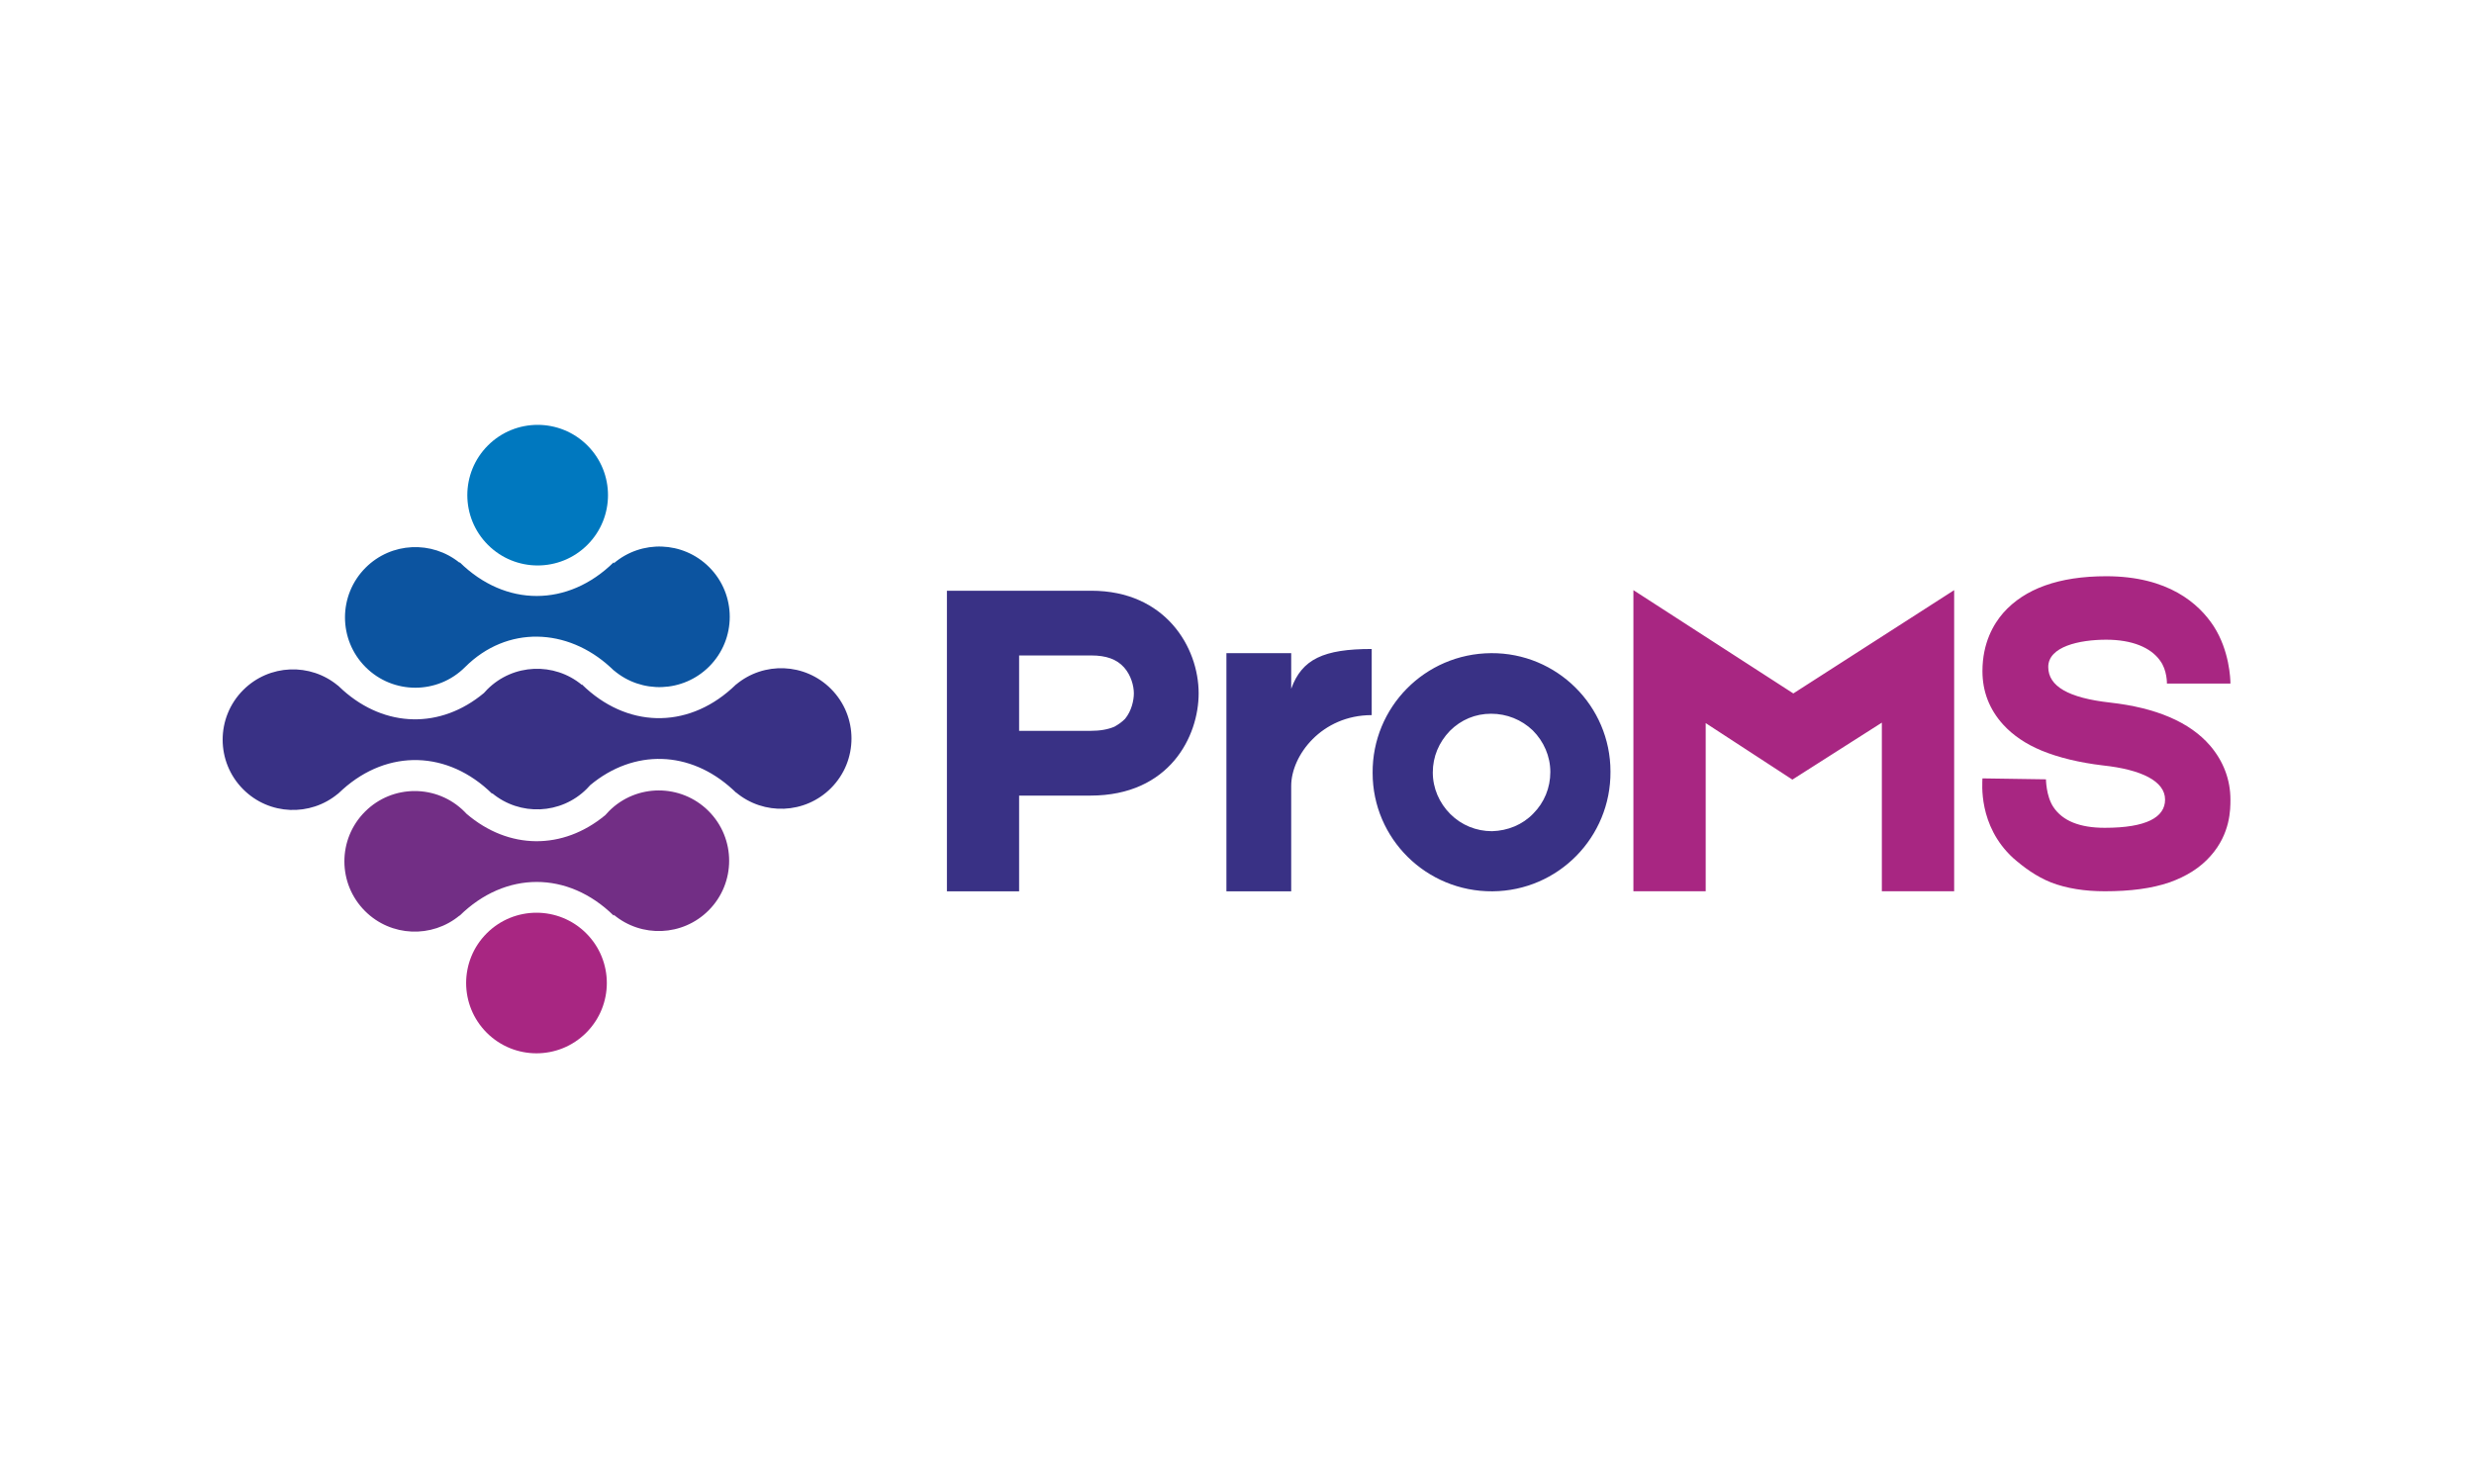
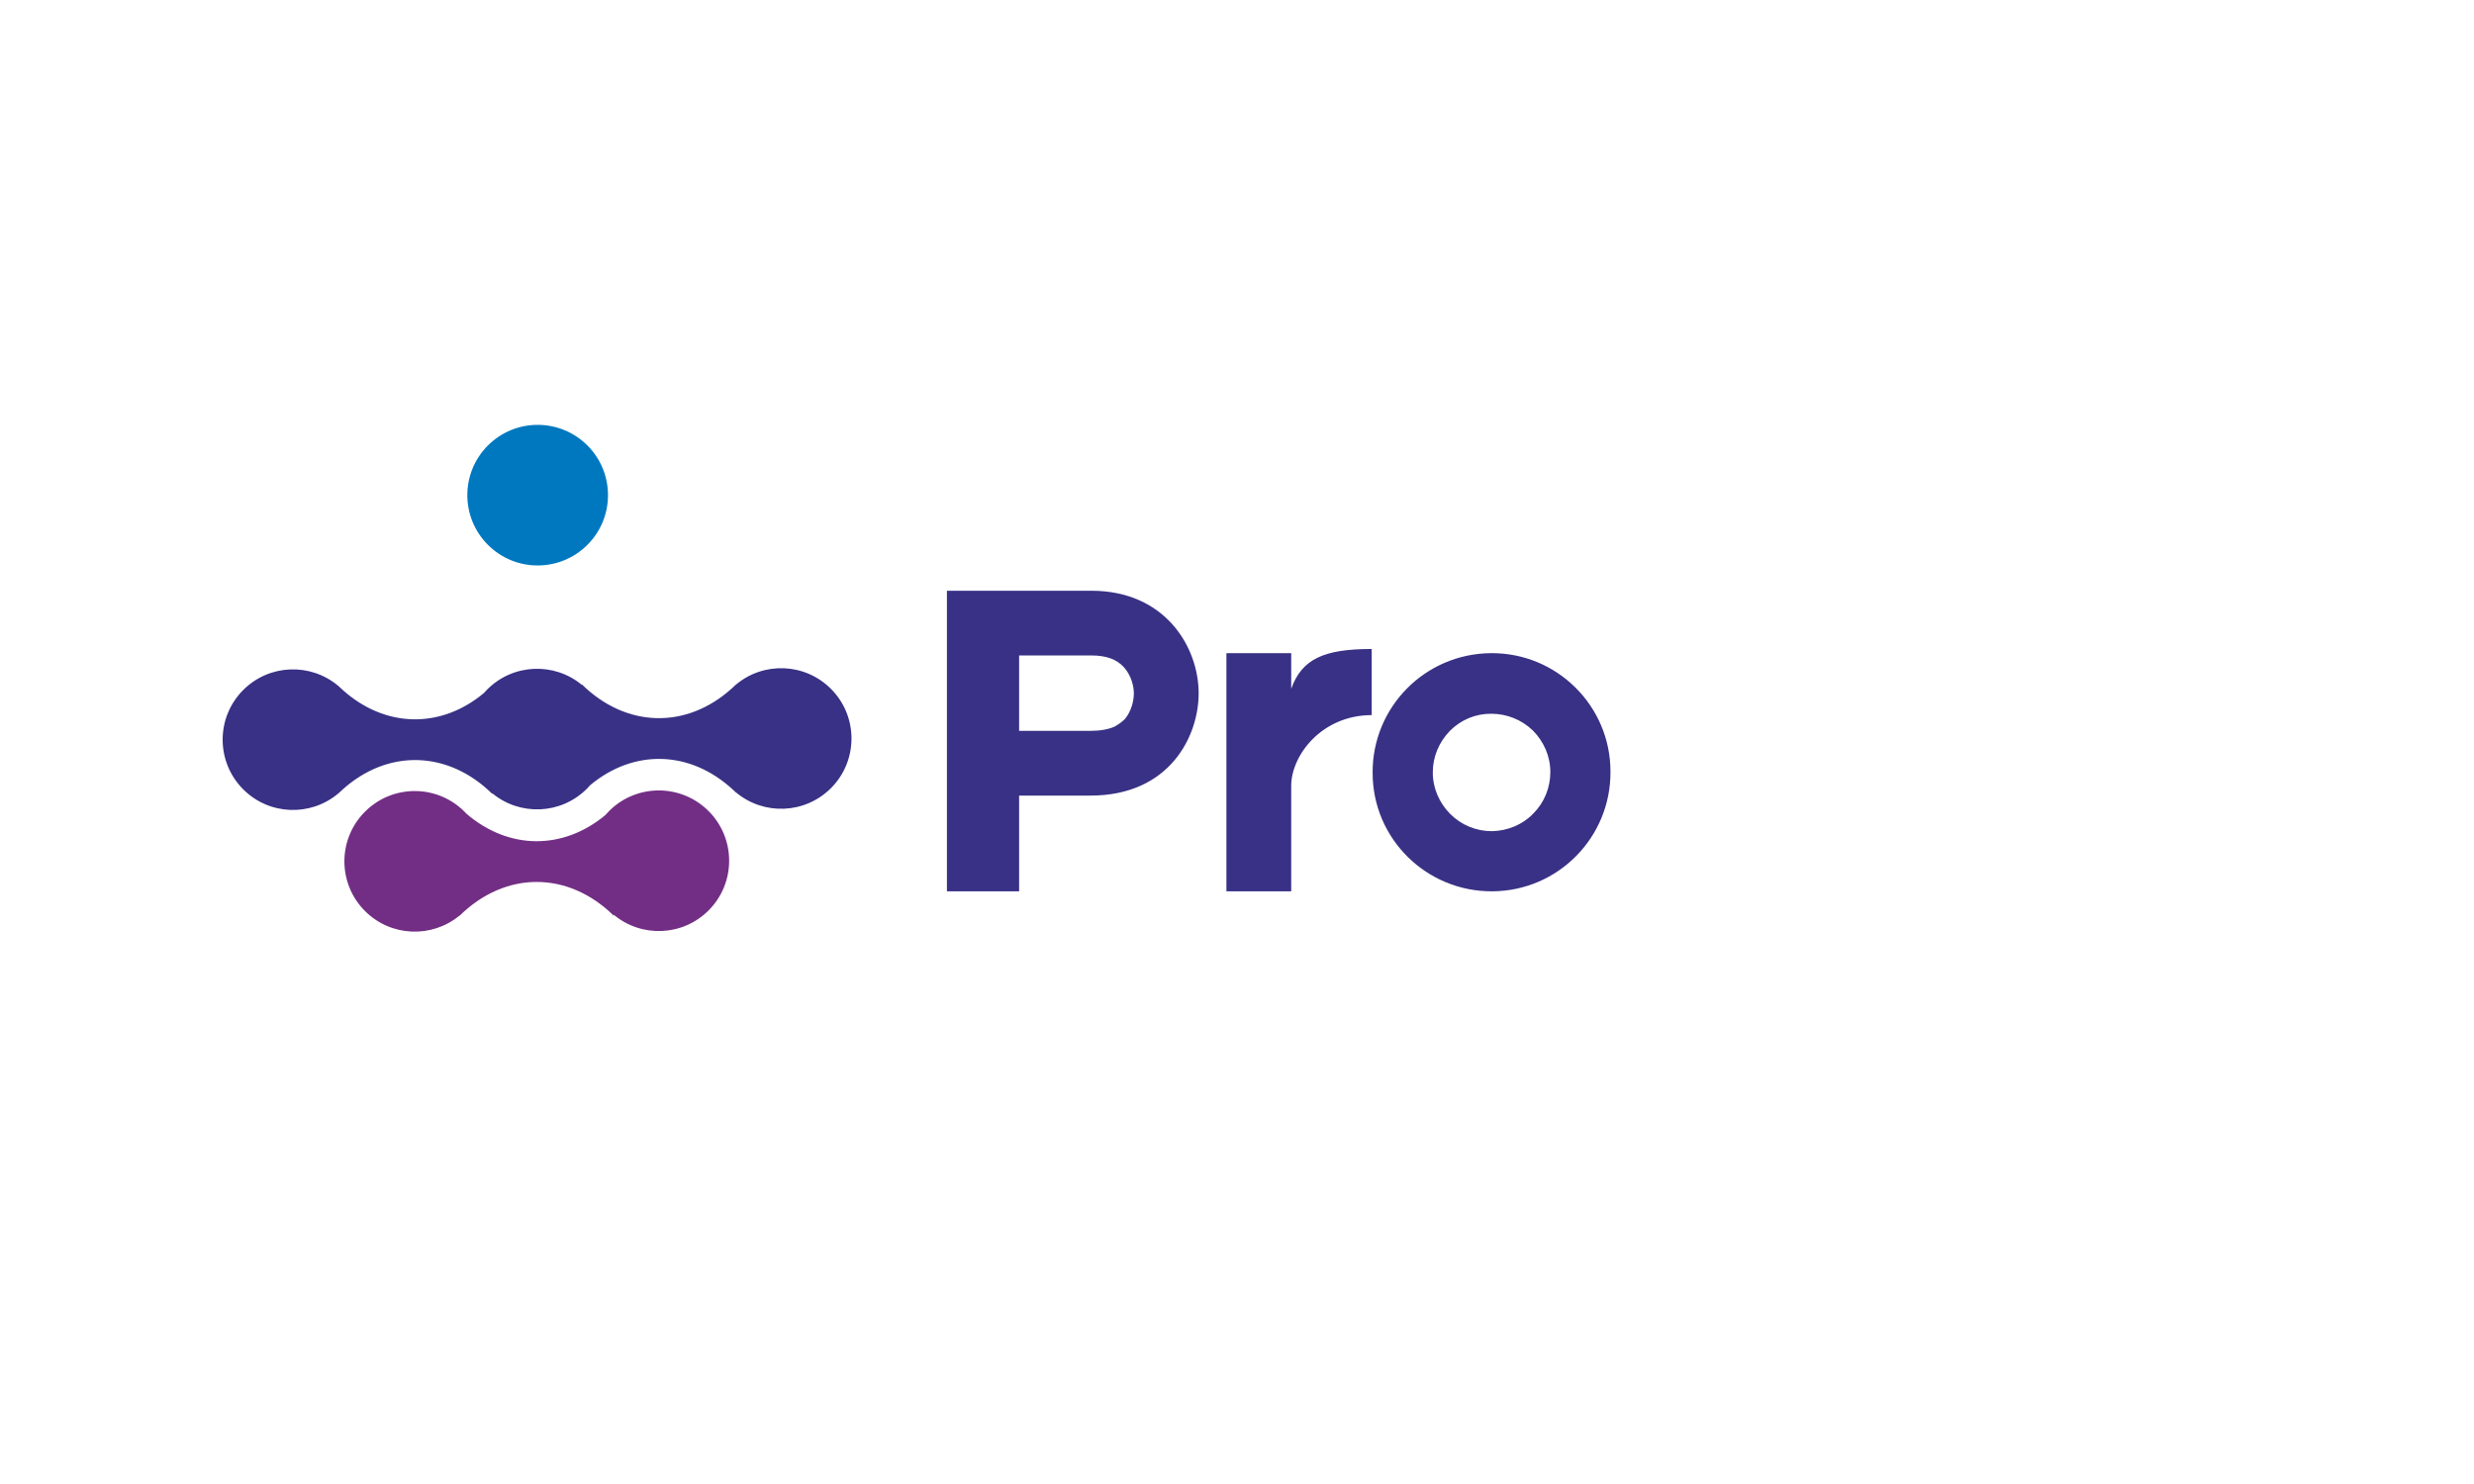
<svg xmlns="http://www.w3.org/2000/svg" width="100" height="60" viewBox="0 0 100 60" fill="none">
  <rect width="100" height="60" fill="white" />
  <path d="M23.743 18.01C22.633 16.9 20.832 16.9 19.722 18.01C18.612 19.12 18.612 20.919 19.722 22.029C20.832 23.14 22.633 23.14 23.743 22.029C24.853 20.919 24.853 19.12 23.743 18.01Z" fill="#0078BF" />
-   <path fill-rule="evenodd" clip-rule="evenodd" d="M18.579 22.755C17.462 21.847 15.817 21.913 14.777 22.953C13.667 24.063 13.667 25.862 14.777 26.972C15.888 28.083 17.688 28.083 18.798 26.972C20.494 25.277 22.938 25.381 24.675 26.98C24.7 27.004 24.725 27.028 24.75 27.05L24.809 27.107V27.102C25.926 28.056 27.607 28.005 28.664 26.949C29.774 25.839 29.774 24.039 28.664 22.929C27.607 21.873 25.926 21.822 24.809 22.776V22.731C22.958 24.551 20.429 24.551 18.579 22.731V22.755V22.755Z" fill="#0C54A0" />
-   <path d="M23.695 37.735C22.585 36.625 20.785 36.625 19.674 37.735C18.564 38.845 18.564 40.644 19.674 41.754C20.785 42.864 22.585 42.864 23.695 41.754C24.806 40.644 24.806 38.845 23.695 37.735Z" fill="#A82682" />
  <path fill-rule="evenodd" clip-rule="evenodd" d="M14.754 36.835C13.643 35.725 13.643 33.925 14.754 32.816C15.864 31.705 17.664 31.705 18.774 32.816C18.803 32.844 18.831 32.873 18.858 32.903C20.562 34.363 22.751 34.38 24.467 32.956C24.515 32.9 24.566 32.845 24.619 32.791C25.729 31.681 27.529 31.681 28.64 32.791C29.75 33.902 29.75 35.701 28.64 36.811C27.591 37.86 25.926 37.918 24.809 36.985V37.023C22.958 35.203 20.429 35.203 18.579 37.023V37.013C17.462 37.941 15.801 37.882 14.754 36.835Z" fill="#722E85" />
  <path fill-rule="evenodd" clip-rule="evenodd" d="M9.833 31.916C8.722 30.806 8.722 29.006 9.833 27.896C10.882 26.847 12.546 26.79 13.663 27.723V27.718L13.698 27.752C13.751 27.798 13.803 27.846 13.854 27.896L13.857 27.9C15.576 29.436 17.814 29.477 19.56 28.02C19.604 27.97 19.65 27.921 19.698 27.872C20.745 26.826 22.404 26.766 23.521 27.692V27.672C25.313 29.433 27.74 29.489 29.573 27.84C29.614 27.798 29.658 27.758 29.702 27.72L29.752 27.672V27.677C30.869 26.742 32.535 26.799 33.585 27.849C34.695 28.959 34.695 30.758 33.585 31.868C32.535 32.917 30.869 32.974 29.752 32.04V32.048L29.67 31.969L29.67 31.969L29.616 31.919L29.616 31.919C27.89 30.332 25.622 30.274 23.857 31.744C23.813 31.794 23.767 31.844 23.719 31.892C22.672 32.939 21.011 32.998 19.894 32.07V32.094C18.104 30.335 15.68 30.277 13.849 31.921C13.803 31.966 13.757 32.009 13.709 32.05L13.663 32.094V32.089C12.546 33.022 10.882 32.965 9.833 31.916V31.916Z" fill="#393185" />
-   <path d="M85.077 36.035C86.108 36.035 86.969 35.923 87.682 35.679C88.375 35.436 88.937 35.08 89.349 34.611C90.155 33.712 90.155 32.723 90.155 32.329C90.155 31.527 89.874 30.778 89.331 30.144C88.506 29.189 87.138 28.612 85.283 28.405C83.616 28.218 82.791 27.75 82.791 26.966C82.791 26.142 84.047 25.864 85.134 25.864C86.183 25.864 86.932 26.18 87.307 26.704C87.607 27.098 87.588 27.656 87.588 27.656V27.638H90.155C90.155 27.453 90.117 26.311 89.48 25.321C88.881 24.404 87.644 23.298 85.134 23.298C83.222 23.298 81.836 23.804 80.974 24.778C80.581 25.227 80.131 25.995 80.131 27.135C80.131 27.956 80.412 28.686 80.974 29.302C81.368 29.732 81.892 30.088 82.529 30.35C83.204 30.628 84.047 30.834 85.002 30.947C86.557 31.115 87.513 31.583 87.513 32.329C87.513 33.041 86.764 33.469 85.077 33.469C84.065 33.469 83.372 33.191 82.998 32.629C82.698 32.18 82.698 31.49 82.698 31.49V31.509L80.131 31.471C80.131 31.64 79.944 33.375 81.368 34.687C81.817 35.08 82.304 35.436 82.904 35.679C83.541 35.923 84.272 36.035 85.077 36.035V36.035ZM72.487 28.037L66.023 23.86V36.035H68.945V29.236L72.449 31.521L76.065 29.217V36.035H78.988V23.86L72.487 28.037V28.037Z" fill="#A82682" />
  <path d="M44.111 23.884C42.371 23.884 41.567 23.884 41.193 23.884H38.275V32.167V36.037H41.193V32.167C42.016 32.167 42.988 32.167 44.073 32.167C47.29 32.167 48.45 29.755 48.45 28.034C48.45 26.165 47.103 23.884 44.111 23.884ZM45.476 29.063C45.345 29.194 45.214 29.287 45.046 29.381C44.784 29.493 44.466 29.549 44.073 29.549H41.193V26.501H44.111C44.709 26.501 45.139 26.651 45.438 26.987C45.719 27.305 45.831 27.735 45.831 28.034C45.831 28.315 45.738 28.745 45.476 29.063V29.063ZM52.191 27.848V26.408H49.572V31.774V36.037H52.191V31.774C52.191 30.54 53.425 28.913 55.445 28.913V26.239C53.5 26.239 52.621 26.651 52.191 27.848ZM60.271 26.408C57.596 26.426 55.464 28.595 55.482 31.251C55.482 33.906 57.652 36.056 60.327 36.037C62.983 36.019 65.115 33.85 65.096 31.194C65.096 28.539 62.927 26.389 60.271 26.408ZM61.973 32.896C61.542 33.345 60.944 33.588 60.308 33.606C59.672 33.606 59.074 33.363 58.624 32.915C58.176 32.466 57.914 31.868 57.914 31.232C57.914 30.596 58.157 30.016 58.606 29.549C59.055 29.1 59.635 28.857 60.271 28.857C60.907 28.857 61.505 29.1 61.954 29.53C62.403 29.979 62.665 30.577 62.665 31.213C62.665 31.849 62.422 32.447 61.973 32.896V32.896Z" fill="#393185" />
</svg>